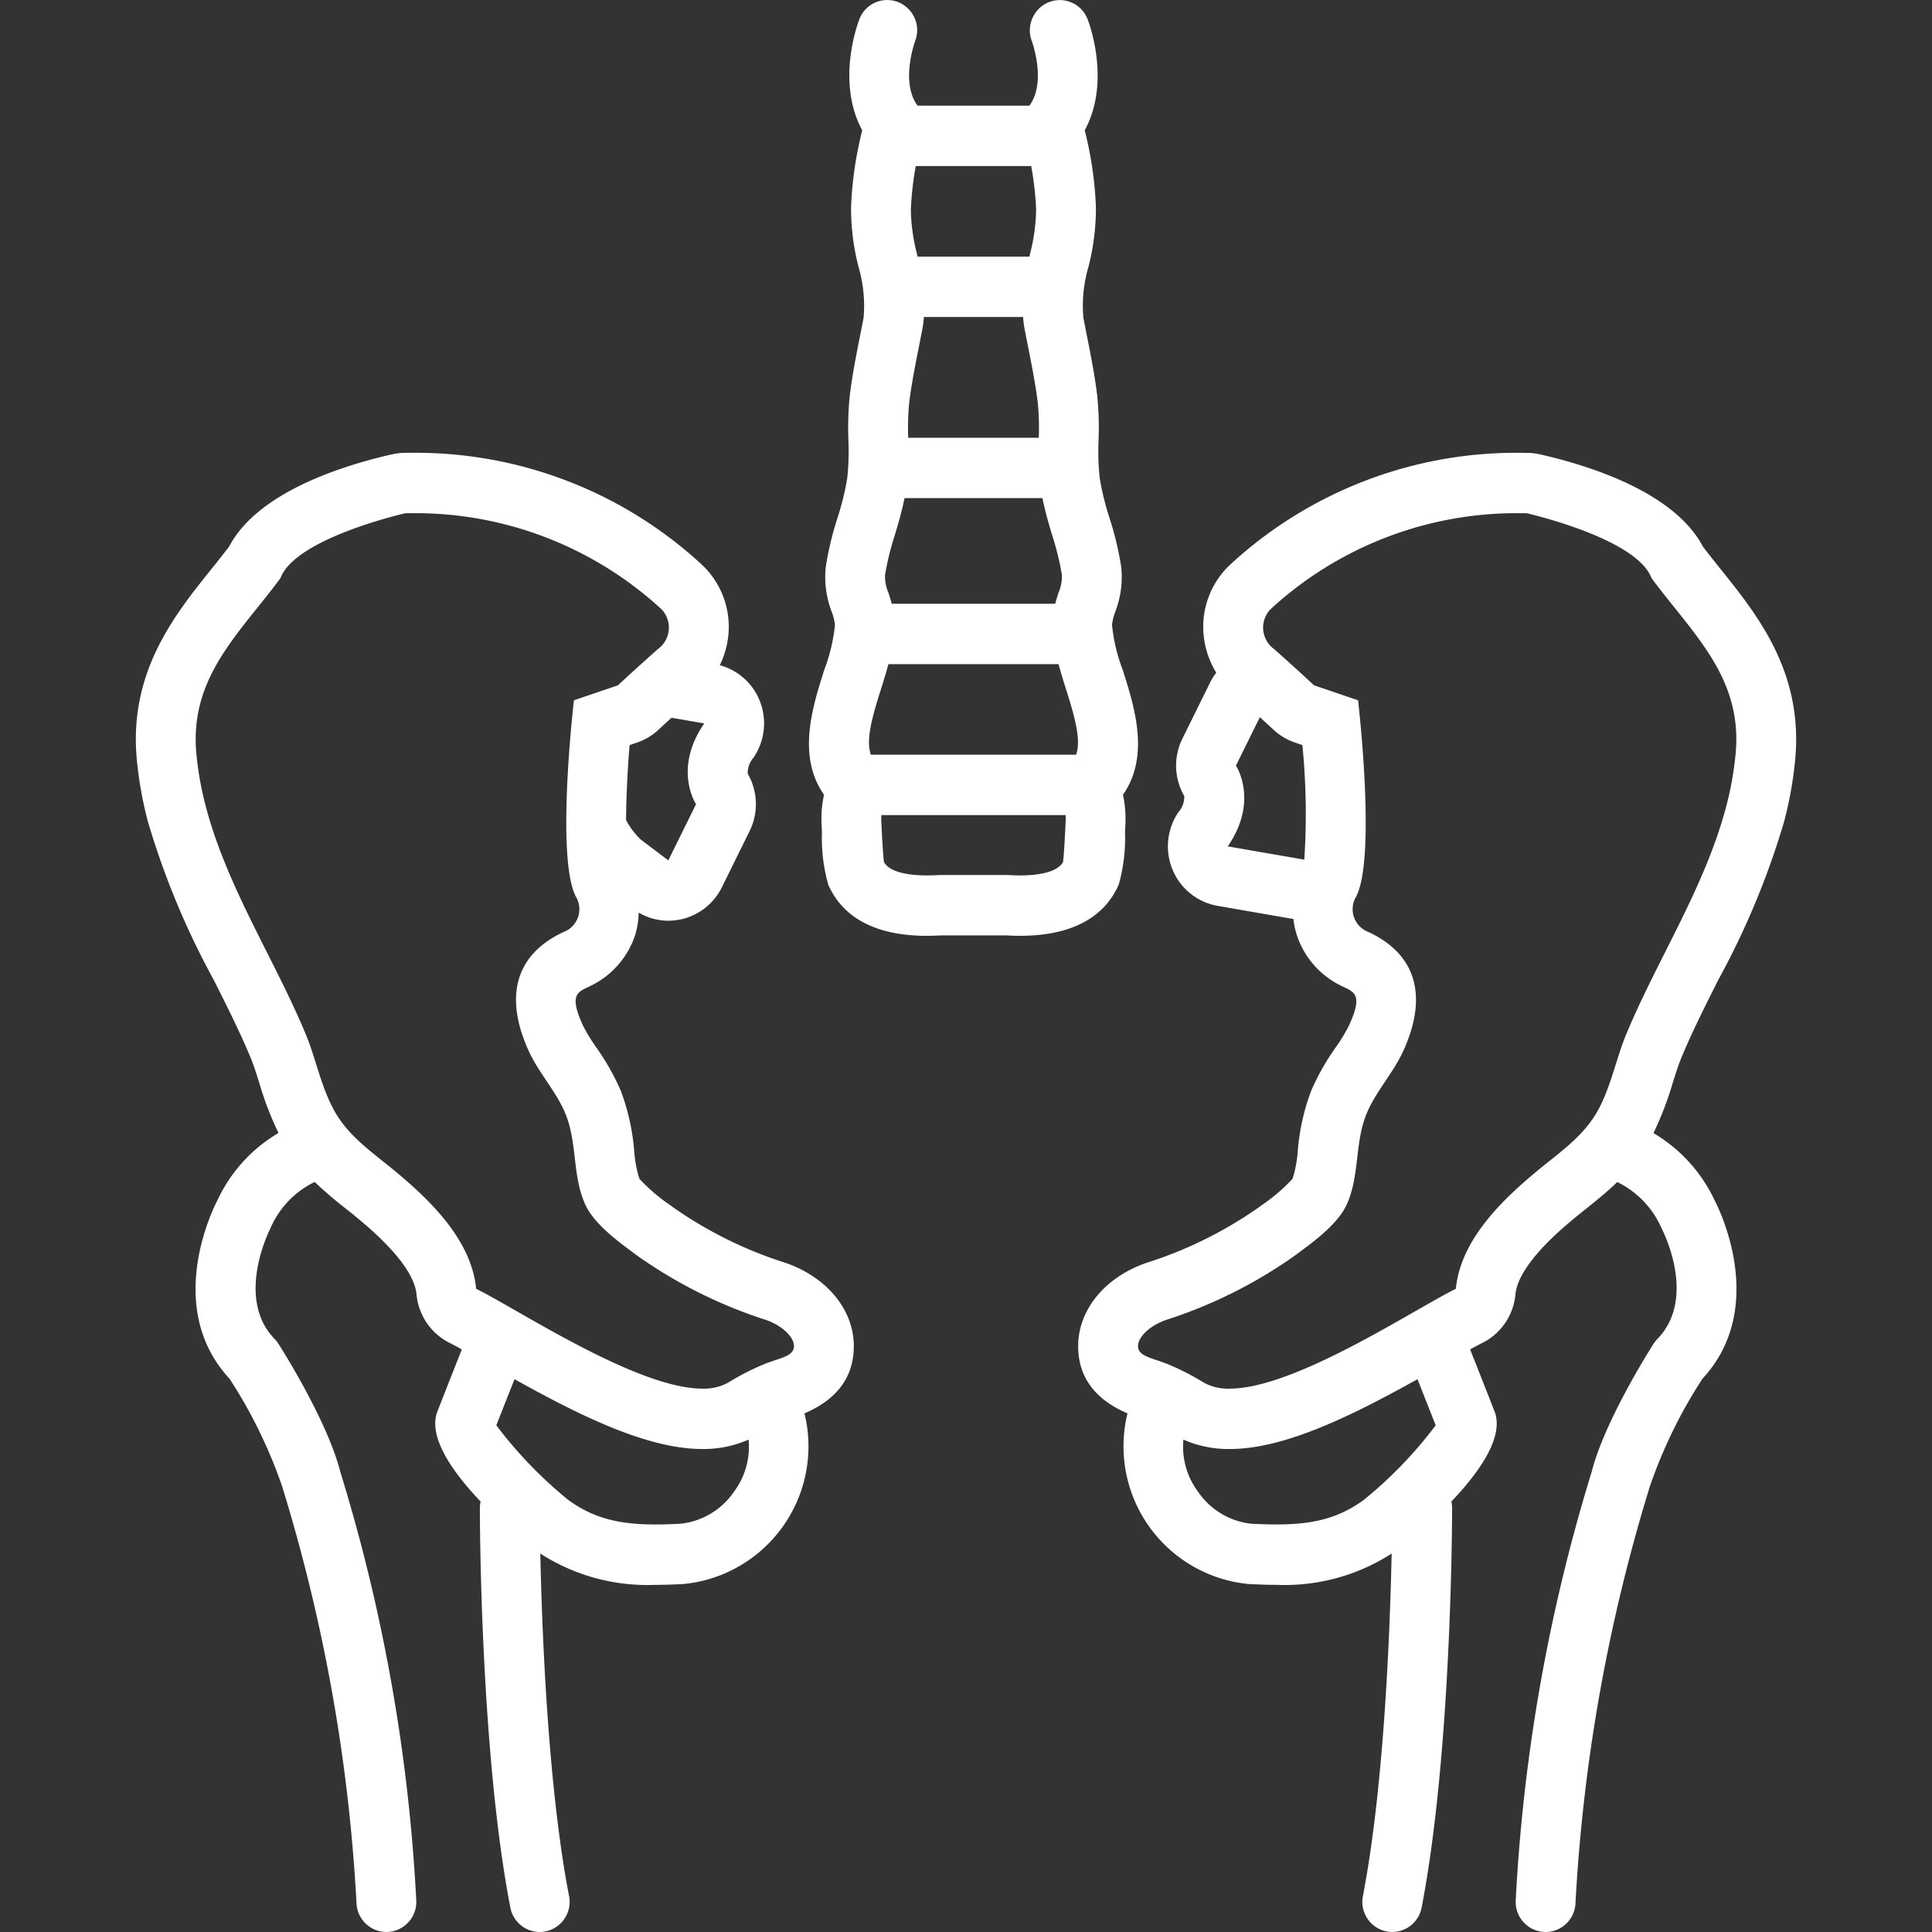
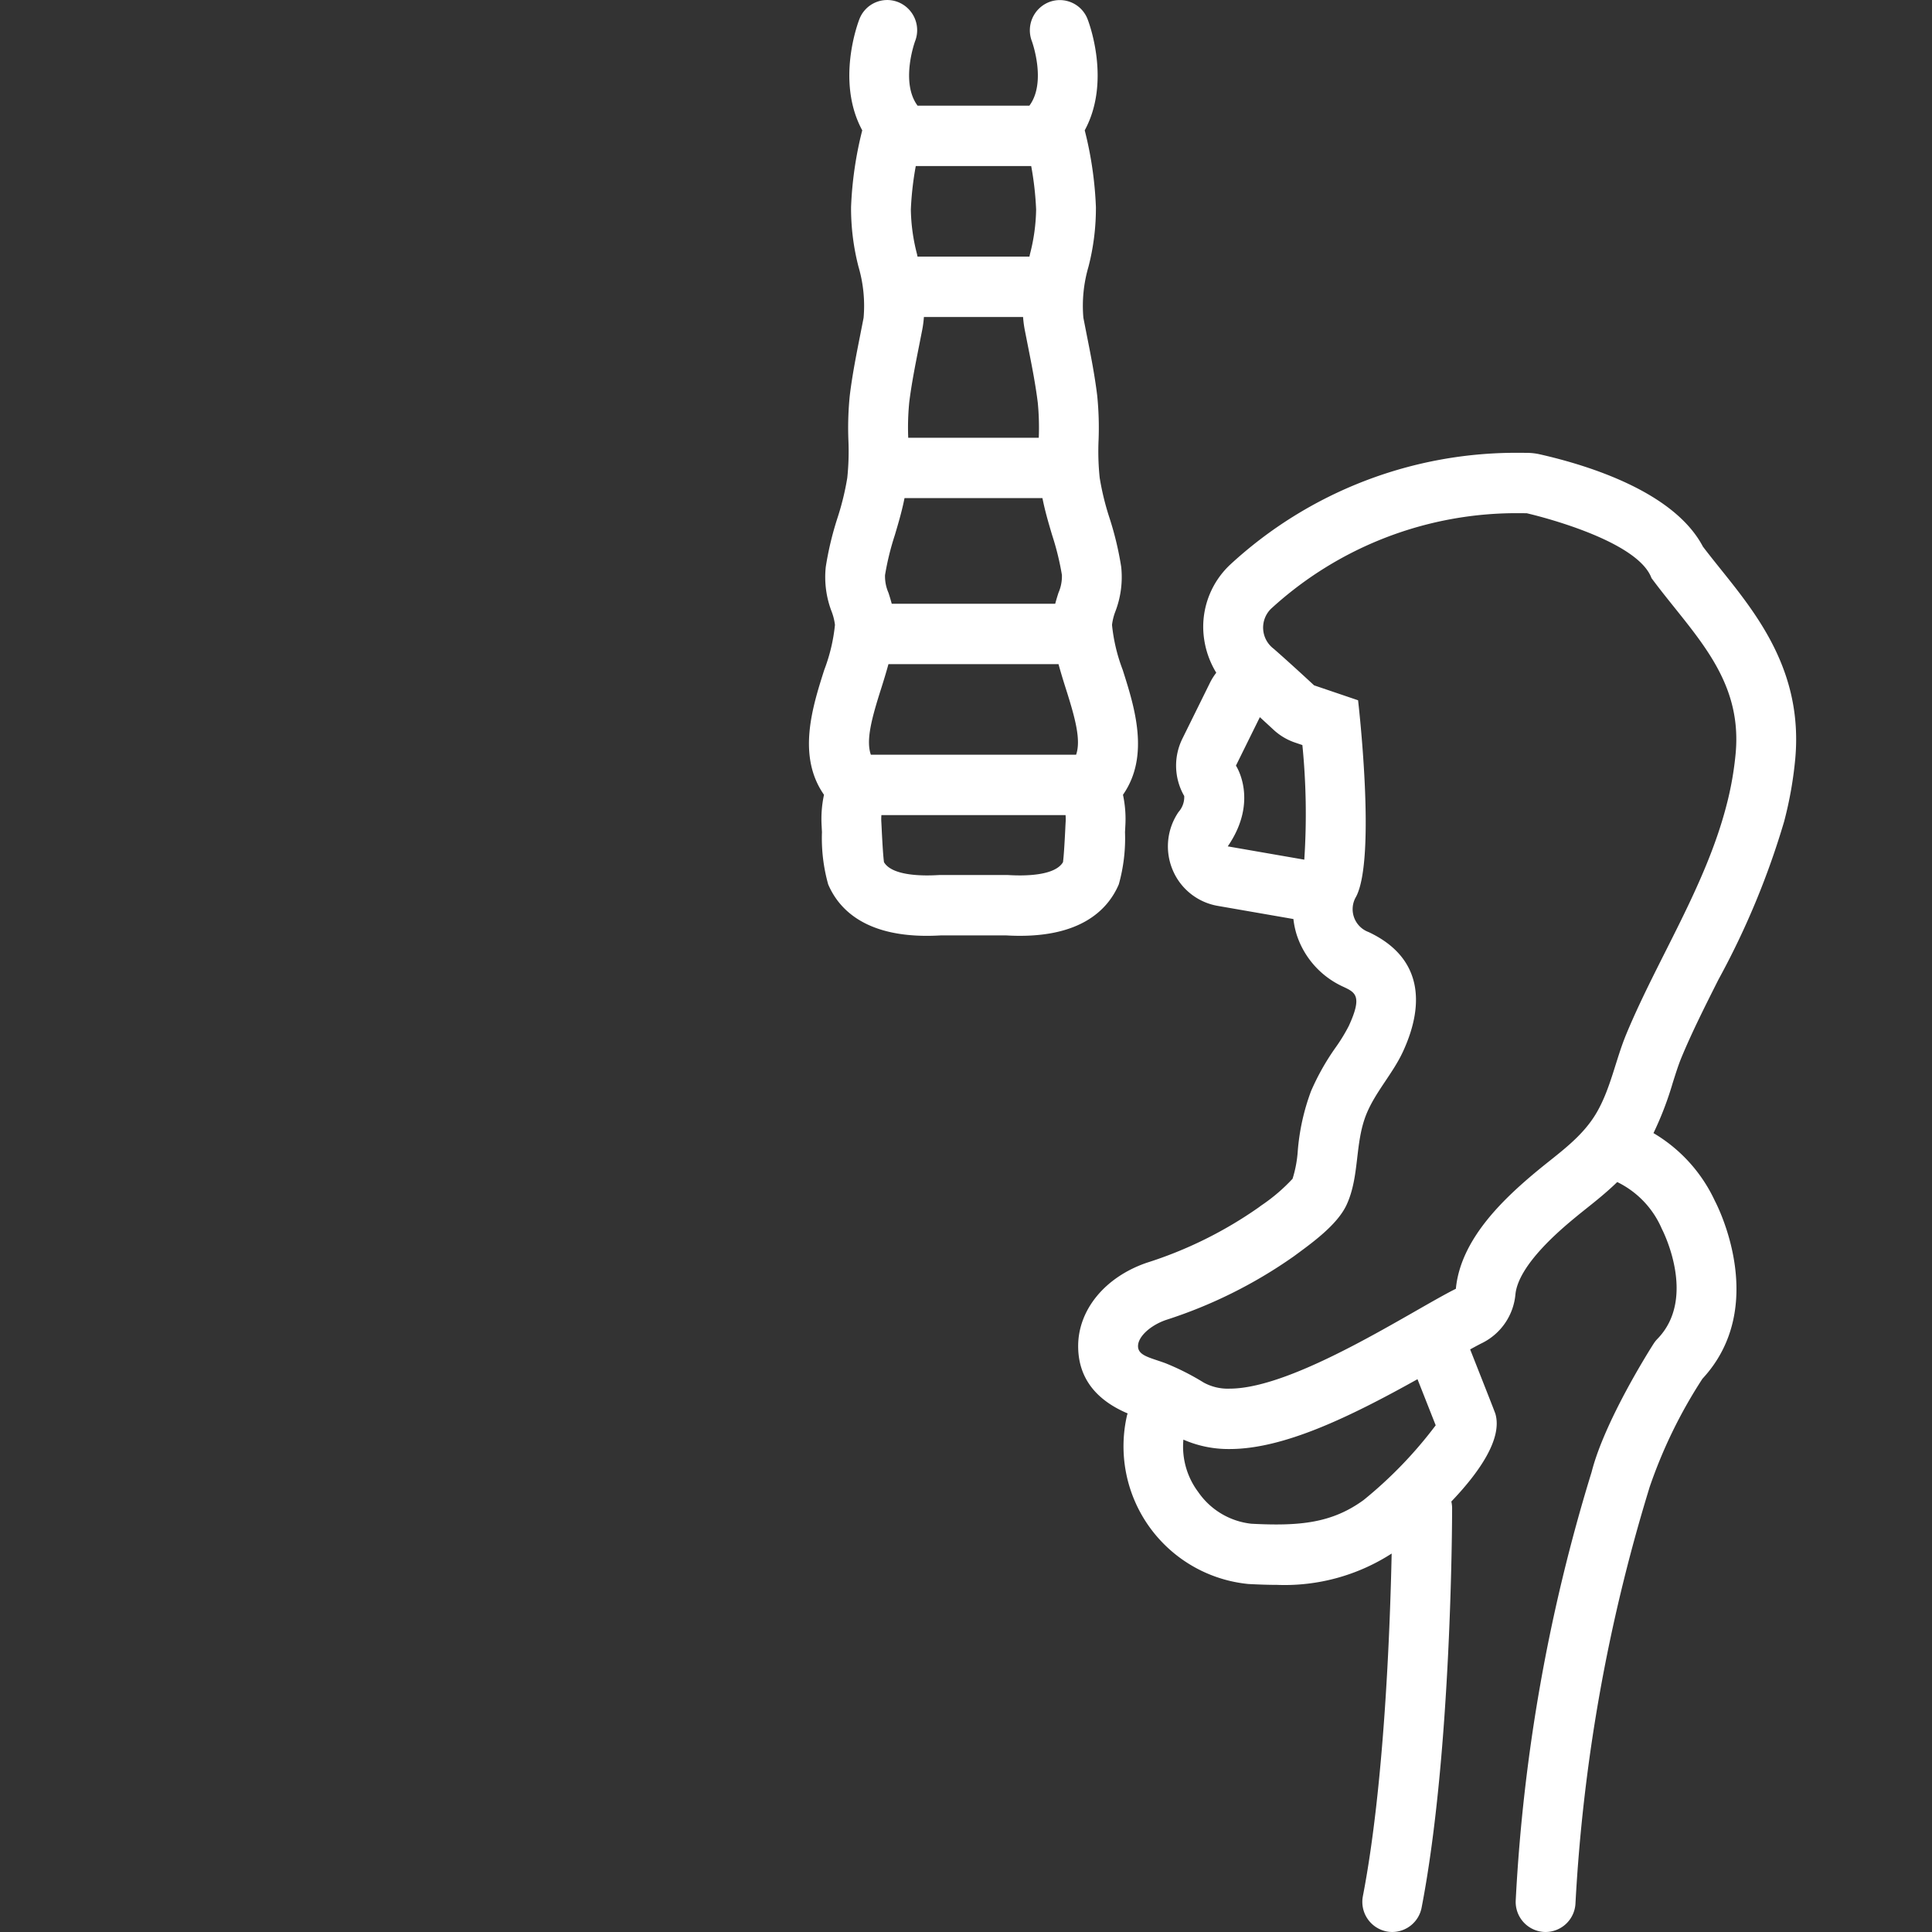
<svg xmlns="http://www.w3.org/2000/svg" id="Layer_1" viewBox="0 0 128 128" data-name="Layer 1" width="230" height="230">
  <rect x="0" y="0" width="128" height="128" fill="#333333" stroke="none" />
  <path d="m62.326 61.973h4.339c4.849.282 6.733-1.679 7.459-3.384a11.327 11.327 0 0 0 .411-3.458l.02-.393a7.641 7.641 0 0 0 -.155-2.082c1.798-2.577.762-5.826-.018-8.276a11.558 11.558 0 0 1 -.708-2.979 3.705 3.705 0 0 1 .221-.886 6.367 6.367 0 0 0 .387-2.962 21.115 21.115 0 0 0 -.778-3.247 17.751 17.751 0 0 1 -.646-2.646 16.836 16.836 0 0 1 -.075-2.491 21.204 21.204 0 0 0 -.091-2.967c-.169-1.382-.436-2.726-.695-4.025l-.22-1.121a9.172 9.172 0 0 1 .337-3.382 15.523 15.523 0 0 0 .493-3.959 24.432 24.432 0 0 0 -.741-5.081c1.77-3.262.256-7.192.186-7.373a1.972 1.972 0 0 0 -2.564-1.116 2.01 2.01 0 0 0 -1.123 2.587c.01.027.987 2.719-.166 4.269h-7.407c-1.147-1.542-.187-4.212-.166-4.268a2.005 2.005 0 0 0 -1.111-2.589 1.972 1.972 0 0 0 -2.575 1.117c-.071.181-1.584 4.111.186 7.373a24.431 24.431 0 0 0 -.741 5.082 15.521 15.521 0 0 0 .493 3.958 9.172 9.172 0 0 1 .337 3.382l-.22 1.121c-.258 1.3-.526 2.644-.695 4.027a21.168 21.168 0 0 0 -.091 2.965 16.854 16.854 0 0 1 -.075 2.492 17.769 17.769 0 0 1 -.646 2.645 21.085 21.085 0 0 0 -.778 3.249 6.362 6.362 0 0 0 .387 2.96 3.705 3.705 0 0 1 .221.886 11.558 11.558 0 0 1 -.708 2.979c-.78 2.45-1.817 5.699-.018 8.276a7.634 7.634 0 0 0 -.155 2.081l.02.394a11.308 11.308 0 0 0 .412 3.46c.678 1.591 2.365 3.41 6.537 3.41.293 0 .601-.01.92-.028zm-1.655-50.971h7.649a20.832 20.832 0 0 1 .326 2.877 12.392 12.392 0 0 1 -.406 2.948c-.012.057-.025.117-.037.175h-7.414c-.012-.058-.025-.117-.037-.175a12.391 12.391 0 0 1 -.406-2.947 20.837 20.837 0 0 1 .326-2.878zm-.436 15.691c.151-1.232.392-2.445.646-3.73l.226-1.146a7.405 7.405 0 0 0 .104-.814h6.57a7.405 7.405 0 0 0 .104.814l.226 1.146c.255 1.285.495 2.498.646 3.728a17.033 17.033 0 0 1 .064 2.311h-8.649a16.994 16.994 0 0 1 .064-2.309zm-1.598 11.401a17.893 17.893 0 0 1 .647-2.639c.234-.787.473-1.597.643-2.454h9.137c.17.858.409 1.667.643 2.454a17.931 17.931 0 0 1 .647 2.637 2.72 2.72 0 0 1 -.227 1.18c-.071.219-.147.467-.217.729h-10.83c-.069-.263-.145-.51-.217-.729a2.717 2.717 0 0 1 -.227-1.178zm-.254 7.511c.169-.531.332-1.067.479-1.604h11.267c.147.536.31 1.073.479 1.604.626 1.964 1.024 3.427.687 4.396h-13.599c-.337-.969.061-2.432.687-4.396zm.184 11.519c-.046-.327-.097-1.062-.152-2.19-.011-.225-.019-.397-.025-.484a2.992 2.992 0 0 1 .006-.448h12.2a2.997 2.997 0 0 1 .006.449c-.006.086-.015.259-.025.483-.055 1.127-.106 1.862-.152 2.189-.554.934-2.663.908-3.576.854-.041-.003-.082-.004-.123-.004h-4.459c-.041 0-.082.001-.123.004-.91.054-3.023.08-3.576-.853z" fill="#FFFFFF" />
  <path d="m111.403 70.058c.699-1.682 1.55-3.373 2.451-5.163a53.152 53.152 0 0 0 4.35-10.47 25.513 25.513 0 0 0 .74-4.194c.503-5.724-2.506-9.479-4.924-12.496-.417-.521-.816-1.018-1.198-1.521-1.894-3.601-7.499-5.365-10.8-6.113a3.931 3.931 0 0 0 -.816-.097c-.142-.002-.282-.003-.423-.003h-0a27.921 27.921 0 0 0 -19.286 7.413 5.648 5.648 0 0 0 -1.78 4.213 5.884 5.884 0 0 0 .864 2.944 3.858 3.858 0 0 0 -.408.646l-1.838 3.724a4.032 4.032 0 0 0 .123 3.797 1.487 1.487 0 0 1 -.374 1.055 4.031 4.031 0 0 0 -.399 3.826 3.971 3.971 0 0 0 2.983 2.396l5.024.873a5.484 5.484 0 0 0 .244 1.121 5.737 5.737 0 0 0 3.061 3.367c.801.377 1.283.603.361 2.602a11.587 11.587 0 0 1 -.849 1.392 16.013 16.013 0 0 0 -1.648 2.916 14.621 14.621 0 0 0 -.879 3.95 7.945 7.945 0 0 1 -.346 1.86 11.791 11.791 0 0 1 -2.07 1.768l-.194.143a27.242 27.242 0 0 1 -7.395 3.653c-2.76.945-4.546 3.113-4.546 5.522 0 2.046 1.11 3.54 3.28 4.462-.011.036-.029.068-.038.104a9.165 9.165 0 0 0 8.033 11.196c.628.033 1.264.058 1.906.058a13.073 13.073 0 0 0 7.589-2.076c-.107 5.057-.496 15.405-1.905 22.69a1.998 1.998 0 0 0 1.566 2.346 1.955 1.955 0 0 0 .381.037 1.987 1.987 0 0 0 1.943-1.617c1.995-10.308 2.02-25.819 2.02-26.474a2.007 2.007 0 0 0 -.051-.428c1.771-1.854 3.446-4.161 2.902-5.865l-.003.001c-.084-.236-.383-.994-1.653-4.214.306-.169.585-.32.802-.427a4 4 0 0 0 2.197-3.208c.188-1.983 3.058-4.356 4.001-5.136.236-.195.477-.387.716-.578.632-.503 1.337-1.069 2.029-1.74a6.133 6.133 0 0 1 2.953 3.098c.024.045 2.375 4.553-.289 7.293a2.035 2.035 0 0 0 -.249.312c-.133.207-3.237 5.065-4.111 8.505a116.767 116.767 0 0 0 -5.03 28.395 1.992 1.992 0 0 0 1.897 2.082c.028.001.056.002.084.002a1.99 1.99 0 0 0 1.979-1.916 114.647 114.647 0 0 1 4.855-27.372c.016-.05.031-.101.044-.151a32.297 32.297 0 0 1 3.511-7.214c4.457-4.809.955-11.541.823-11.789a10.198 10.198 0 0 0 -4.066-4.487 21.739 21.739 0 0 0 1.27-3.309c.196-.621.38-1.208.586-1.704zm-24.99-13.103-5.071-.881c2.088-3.037.542-5.349.542-5.349l1.585-3.211c.518.474.896.825.903.831a3.957 3.957 0 0 0 1.424.851l.49.166a46.096 46.096 0 0 1 .127 7.592zm3.933 42.424c-2.112 1.539-4.247 1.737-7.433 1.573a4.919 4.919 0 0 1 -3.531-2.107 5.01 5.01 0 0 1 -.979-3.466 7.437 7.437 0 0 0 3.062.623c3.56 0 7.89-2.085 12.448-4.627.328.831.898 2.277 1.206 3.055a28.177 28.177 0 0 1 -4.773 4.949zm17.401-30.867c-.706 1.698-1.03 3.58-1.954 5.181-.946 1.638-2.48 2.668-3.903 3.844-2.341 1.935-5.126 4.598-5.435 7.848-2.863 1.42-10.672 6.616-14.99 6.616a3.315 3.315 0 0 1 -1.719-.404 16.556 16.556 0 0 0 -2.53-1.28c-1.009-.373-1.819-.493-1.819-1.133 0-.639.84-1.387 1.858-1.735a31.333 31.333 0 0 0 8.456-4.209c1.155-.851 2.889-2.073 3.511-3.432.868-1.894.523-4.071 1.307-5.999.6-1.473 1.754-2.688 2.424-4.142 1.502-3.256 1.209-6.276-2.278-7.915a1.614 1.614 0 0 1 -.828-2.348c1.349-2.591.129-13.009.129-13.009l-2.916-.99s-1.466-1.365-2.678-2.426a1.751 1.751 0 0 1 -.185-2.636 24.062 24.062 0 0 1 16.586-6.342c.123 0 .245.001.37.003 0 0 7.29 1.652 8.262 4.296 2.729 3.683 6.023 6.548 5.58 11.576a21.362 21.362 0 0 1 -.625 3.531c-1.393 5.34-4.566 10.152-6.623 15.104z" fill="#FFFFFF" />
-   <path d="m56.567 89.183c0-2.409-1.785-4.577-4.548-5.523a27.231 27.231 0 0 1 -7.39-3.65l-.197-.145a11.789 11.789 0 0 1 -2.07-1.768 7.943 7.943 0 0 1 -.346-1.86 14.616 14.616 0 0 0 -.878-3.948 16.015 16.015 0 0 0 -1.649-2.919 11.586 11.586 0 0 1 -.849-1.392c-.922-1.999-.441-2.226.358-2.601a5.739 5.739 0 0 0 3.064-3.368 5.463 5.463 0 0 0 .253-1.545 3.882 3.882 0 0 0 2.878.428 3.971 3.971 0 0 0 2.633-2.109l1.838-3.724a4.032 4.032 0 0 0 -.123-3.797 1.487 1.487 0 0 1 .374-1.055 4.031 4.031 0 0 0 .399-3.826 3.97 3.97 0 0 0 -2.625-2.31 5.853 5.853 0 0 0 .594-2.445 5.647 5.647 0 0 0 -1.778-4.211 27.921 27.921 0 0 0 -19.288-7.415c-.141 0-.28.001-.423.003a3.931 3.931 0 0 0 -.816.097c-3.301.748-8.906 2.512-10.8 6.113-.382.503-.78 1-1.198 1.521-2.418 3.017-5.427 6.772-4.924 12.494a25.53 25.53 0 0 0 .741 4.199 53.149 53.149 0 0 0 4.349 10.467c.901 1.79 1.752 3.481 2.451 5.163.206.496.391 1.083.586 1.704a21.762 21.762 0 0 0 1.267 3.303 10.106 10.106 0 0 0 -4.042 4.453c-.153.287-3.655 7.02.801 11.829a32.3 32.3 0 0 1 3.511 7.214q.019.078.044.152a114.352 114.352 0 0 1 4.855 27.371 1.99 1.99 0 0 0 1.979 1.916c.028 0 .056-.001.084-.002a1.992 1.992 0 0 0 1.897-2.082 116.767 116.767 0 0 0 -5.03-28.395c-.874-3.439-3.979-8.298-4.111-8.505a2.031 2.031 0 0 0 -.249-.312c-2.634-2.709-.309-7.255-.268-7.333a6.051 6.051 0 0 1 2.927-3.062 26.765 26.765 0 0 0 2.033 1.744c.24.191.48.382.716.578.943.779 3.813 3.152 4.001 5.136a4 4 0 0 0 2.197 3.208c.217.108.496.258.802.427-1.27 3.22-1.569 3.979-1.653 4.214l-.003-.001c-.544 1.705 1.131 4.012 2.902 5.866a2.002 2.002 0 0 0 -.051.428c0 .655.025 16.166 2.02 26.474a1.987 1.987 0 0 0 1.943 1.617 1.955 1.955 0 0 0 .381-.037 1.998 1.998 0 0 0 1.566-2.346c-1.409-7.285-1.798-17.632-1.905-22.69a13.077 13.077 0 0 0 7.588 2.076c.643 0 1.278-.024 1.907-.058a9.165 9.165 0 0 0 8.033-11.196c-.009-.037-.027-.069-.038-.104 2.17-.922 3.28-2.416 3.28-4.462zm-9.91-41.254c-2.088 3.037-.542 5.349-.542 5.349l-1.838 3.724-1.819-1.375a4.918 4.918 0 0 1 -.978-1.293c.007-1.445.086-3.184.232-4.97l.491-.167a3.957 3.957 0 0 0 1.424-.851c.007-.007.363-.338.861-.793zm1.961 50.915a4.919 4.919 0 0 1 -3.531 2.107c-3.191.167-5.321-.034-7.433-1.573a28.208 28.208 0 0 1 -4.772-4.949c.307-.779.877-2.224 1.206-3.055 4.558 2.542 8.888 4.627 12.448 4.627a7.438 7.438 0 0 0 3.062-.623 5.01 5.01 0 0 1 -.979 3.466zm2.166-8.528a16.556 16.556 0 0 0 -2.53 1.28 3.315 3.315 0 0 1 -1.719.404c-4.318 0-12.127-5.196-14.99-6.616-.309-3.251-3.094-5.913-5.435-7.848-1.423-1.176-2.958-2.206-3.903-3.844-.924-1.601-1.248-3.482-1.954-5.181-2.058-4.952-5.231-9.764-6.623-15.104a21.356 21.356 0 0 1 -.625-3.531c-.442-5.028 2.851-7.893 5.58-11.576.972-2.644 8.262-4.296 8.262-4.296.124-.002.247-.003.37-.003a24.059 24.059 0 0 1 16.586 6.342 1.751 1.751 0 0 1 -.185 2.636c-1.212 1.061-2.678 2.426-2.678 2.426l-2.916.99s-1.22 10.418.129 13.009a1.614 1.614 0 0 1 -.828 2.348c-3.487 1.639-3.78 4.659-2.278 7.915.671 1.454 1.824 2.669 2.424 4.142.784 1.928.439 4.104 1.307 5.999.622 1.358 2.357 2.581 3.511 3.432a31.332 31.332 0 0 0 8.456 4.209c1.018.349 1.858 1.097 1.858 1.735-0.0.64-.81.76-1.819 1.133z" fill="#FFFFFF" />
</svg>